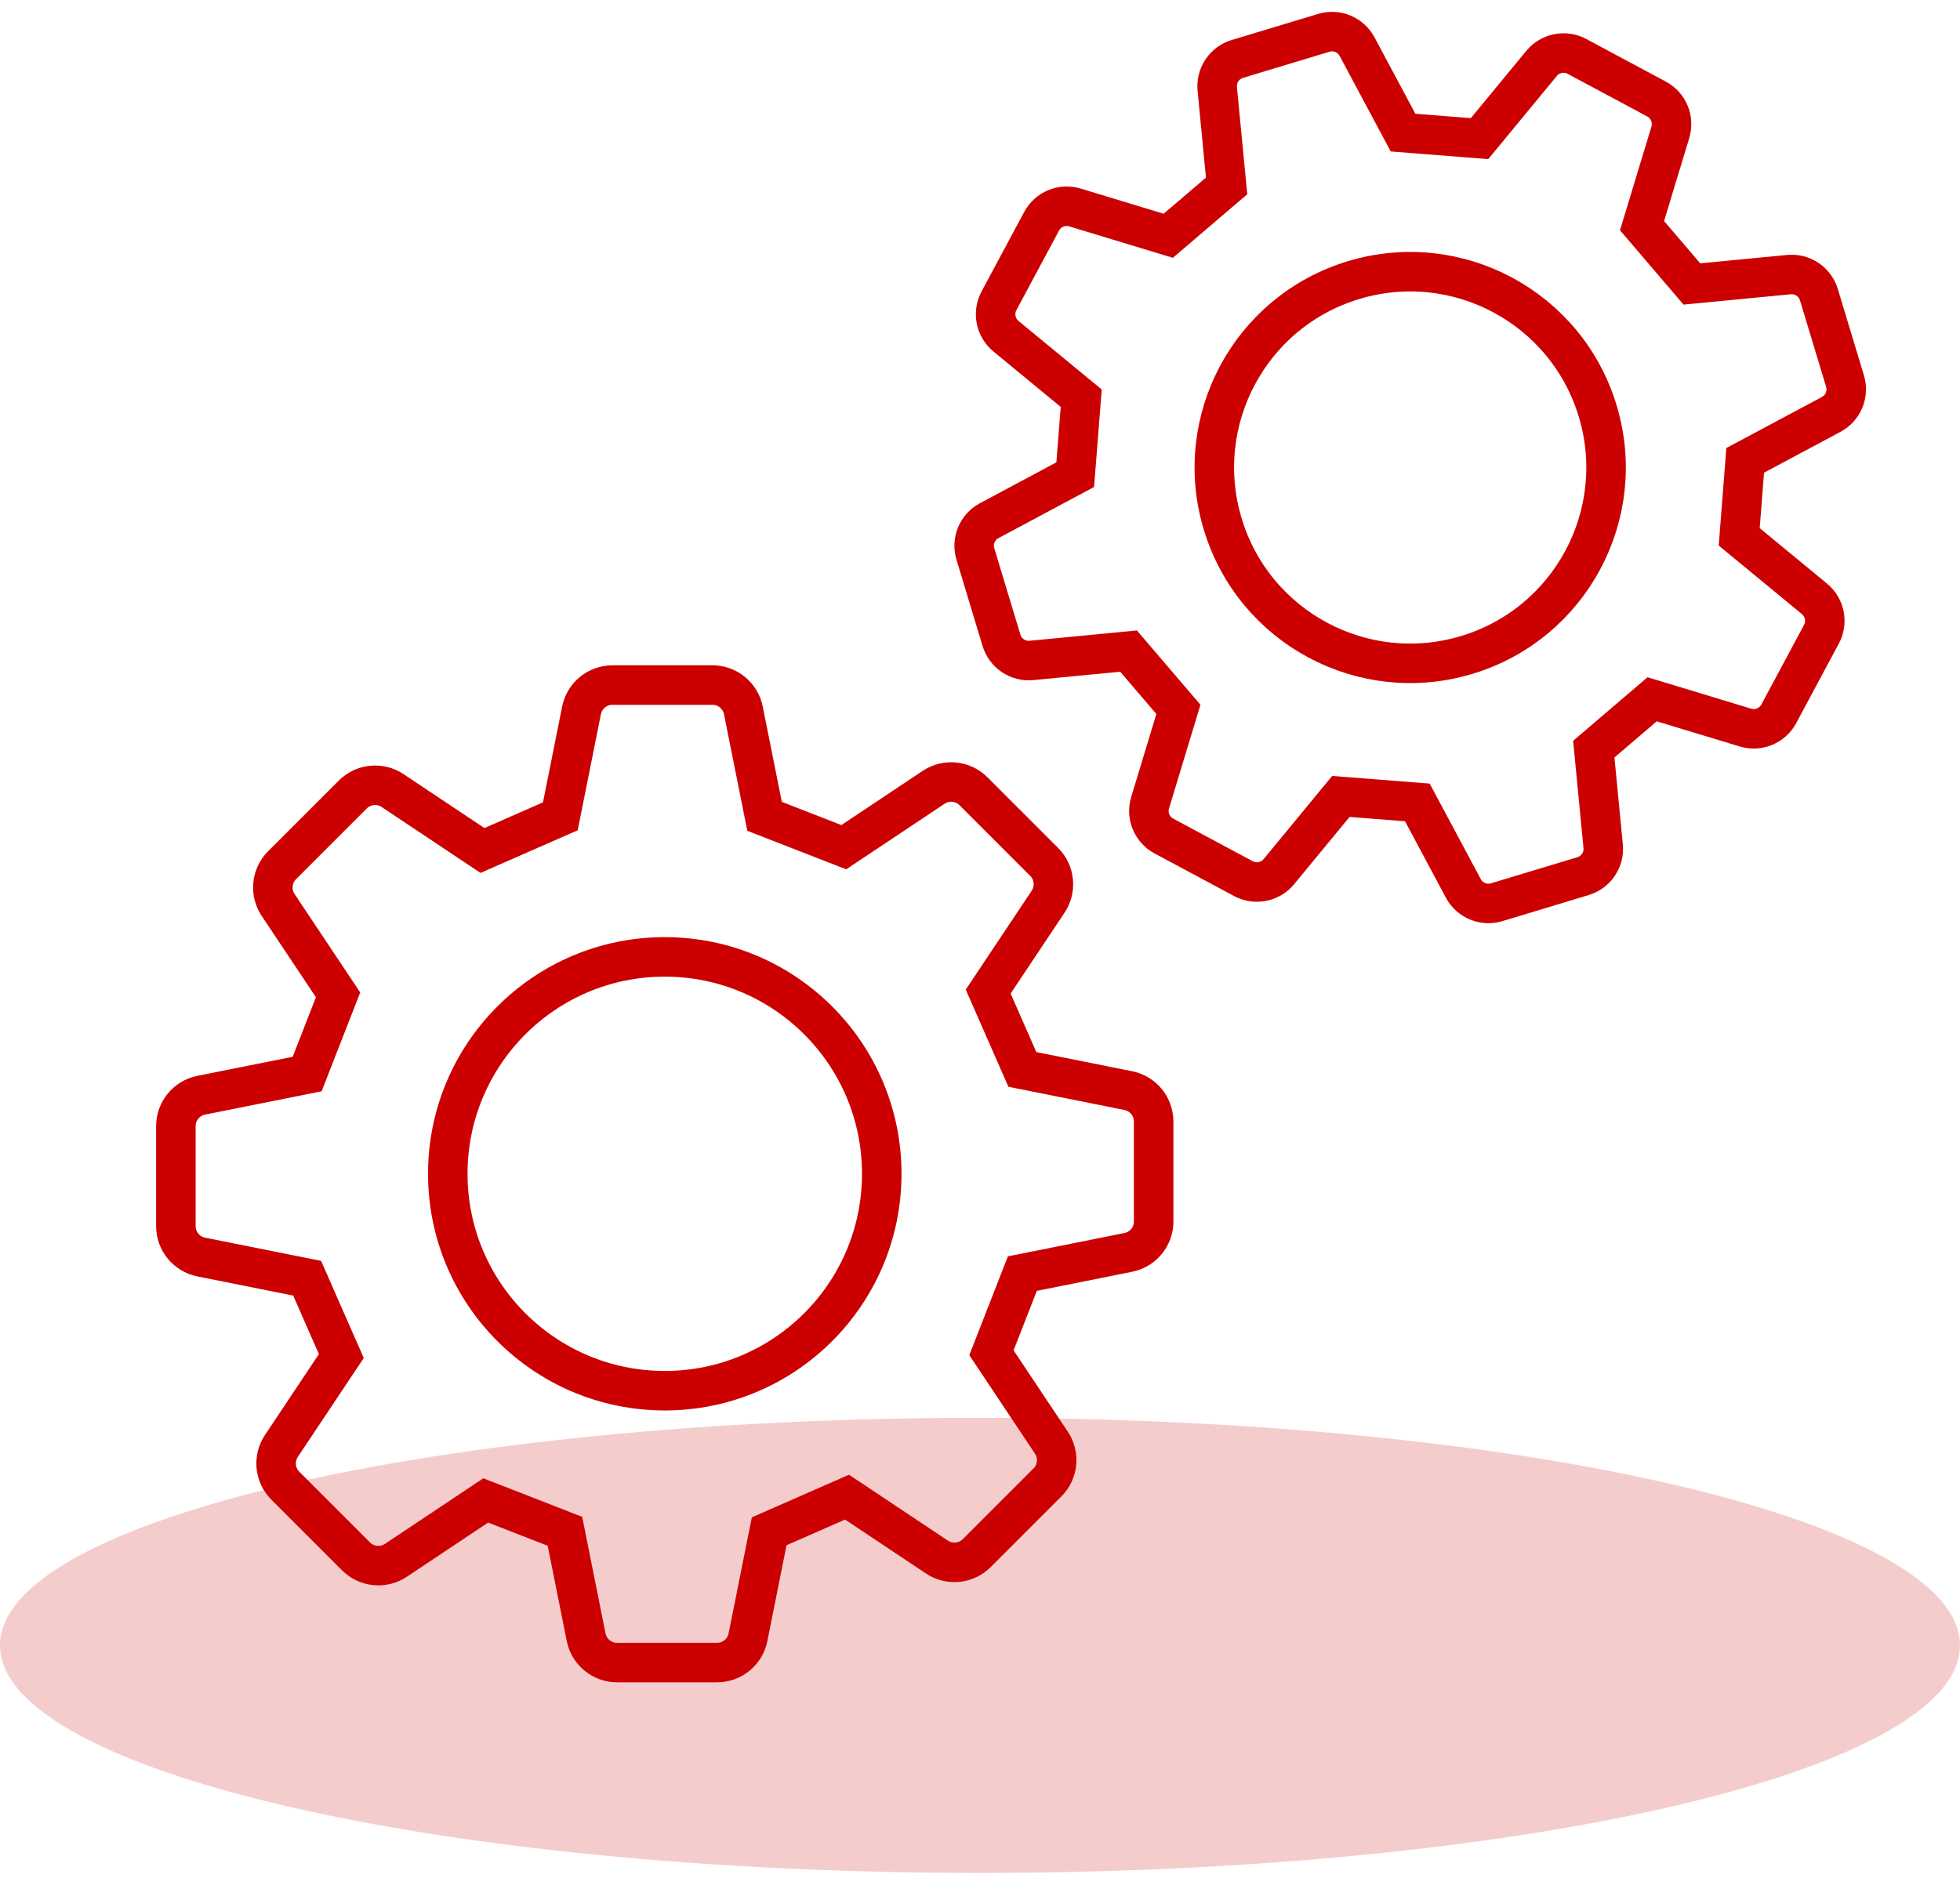
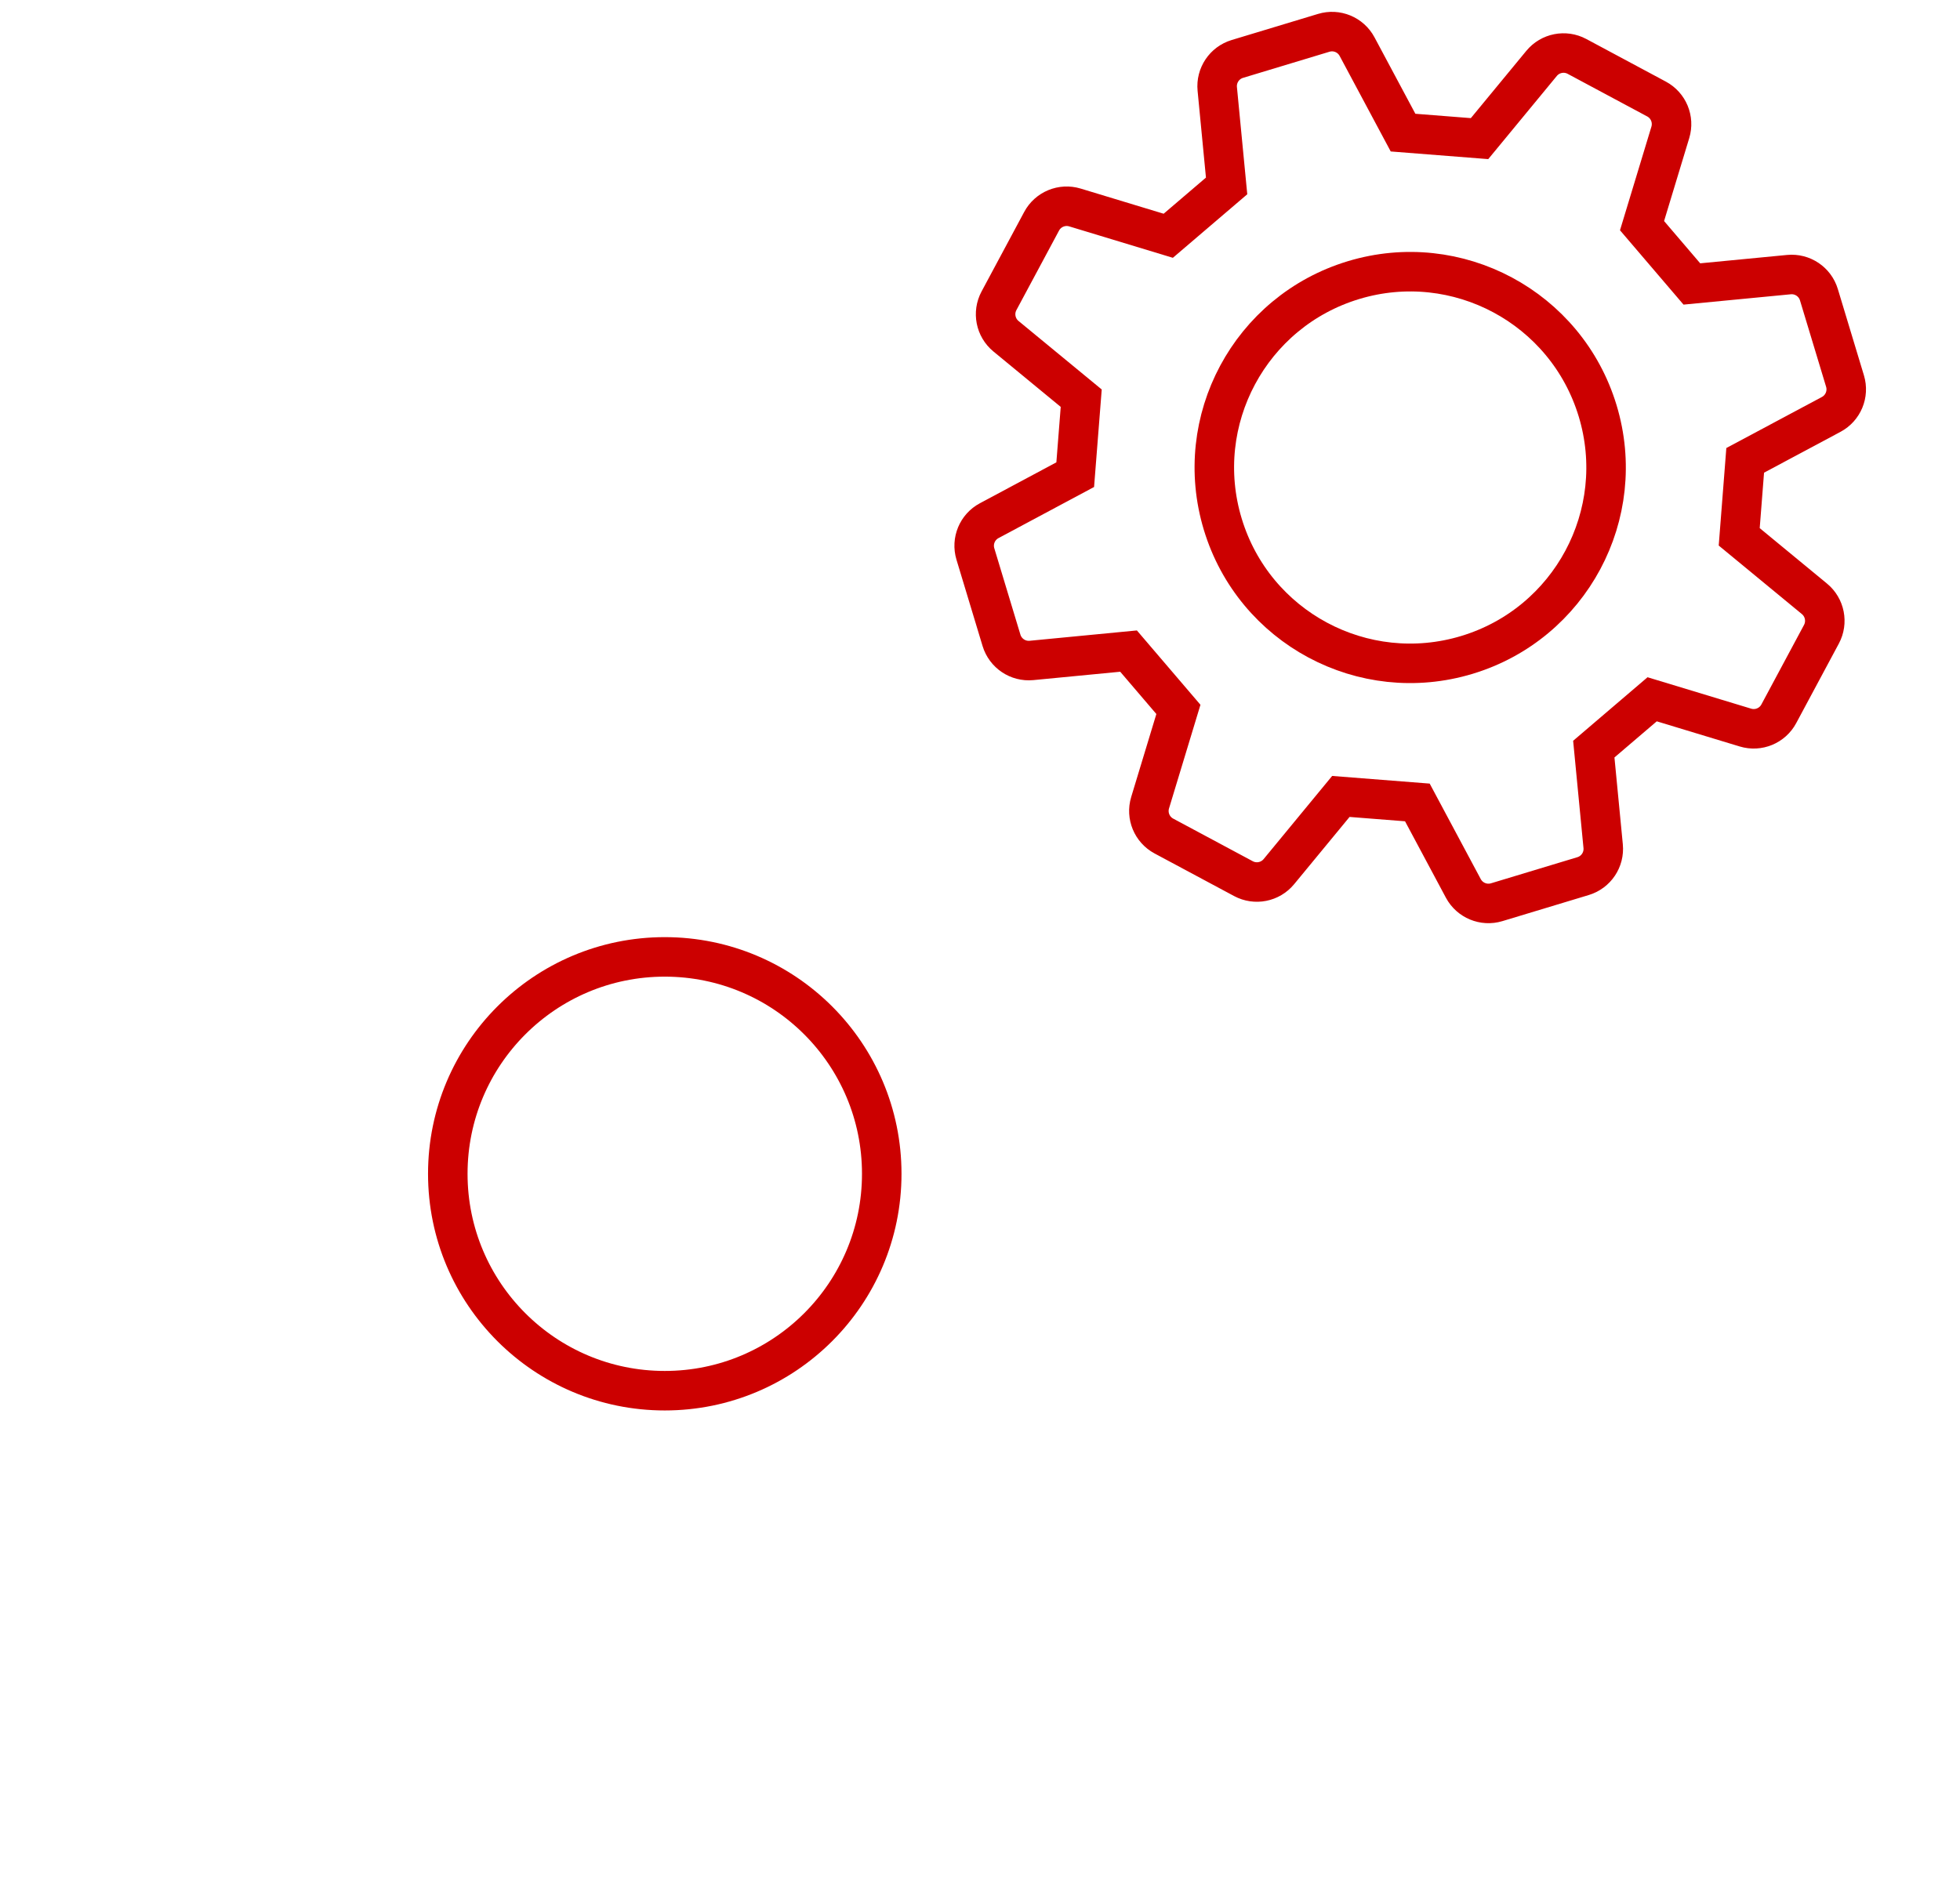
<svg xmlns="http://www.w3.org/2000/svg" width="62px" height="60px" viewBox="0 0 62 60" version="1.1">
  <title>maintenance</title>
  <g id="Pages" stroke="none" stroke-width="1" fill="none" fill-rule="evenodd">
    <g id="Desktop/02---Cybersecurity" transform="translate(-985, -1419)">
      <g id="Section-/-Cards" transform="translate(0, 905)">
        <g id="Content" transform="translate(286, 493)">
          <g id="Card" transform="translate(592, 0)">
            <g id="maintenance" transform="translate(107, 22)">
-               <path d="M31,43.861 C48.121,43.861 62,47.085 62,51.061 C62,55.037 48.121,58.261 31,58.261 C13.879,58.261 0,55.037 0,51.061 C0,47.085 13.879,43.861 31,43.861" id="Fill-1" fill="#CC0000" opacity="0.202" />
              <path d="M14.165,36.14 C14.165,32.349 17.238,29.277 21.028,29.277 C24.819,29.277 27.892,32.349 27.892,36.14 C27.892,39.931 24.819,43.003 21.028,43.003 C17.238,43.003 14.165,39.931 14.165,36.14 Z" id="Stroke-3" stroke="#CC0000" stroke-width="1.25" />
-               <path d="M24.185,24.829 L23.515,21.478 C23.422,21.012 23.012,20.676 22.537,20.676 L19.373,20.676 C18.898,20.676 18.488,21.012 18.395,21.478 L17.725,24.829 L15.262,25.91 L12.418,24.014 C12.023,23.75 11.496,23.803 11.16,24.139 L8.923,26.376 C8.587,26.712 8.534,27.239 8.798,27.634 L10.694,30.478 L9.716,32.984 L6.365,33.654 C5.899,33.747 5.563,34.157 5.563,34.632 L5.563,37.795 C5.563,38.271 5.899,38.68 6.365,38.774 L9.716,39.444 L10.797,41.907 L8.902,44.75 C8.638,45.146 8.69,45.673 9.026,46.009 L11.263,48.246 C11.599,48.582 12.126,48.634 12.522,48.371 L15.365,46.475 L17.871,47.452 L18.541,50.803 C18.635,51.27 19.044,51.605 19.52,51.605 L22.683,51.605 C23.158,51.605 23.568,51.27 23.661,50.803 L24.331,47.452 L26.794,46.371 L29.638,48.267 C30.033,48.531 30.56,48.479 30.897,48.142 L33.133,45.906 C33.47,45.569 33.522,45.043 33.258,44.647 L31.362,41.803 L32.34,39.298 L35.691,38.627 C36.157,38.534 36.493,38.125 36.493,37.649 L36.493,34.486 C36.493,34.01 36.157,33.601 35.691,33.508 L32.34,32.837 L31.259,30.374 L33.155,27.531 C33.418,27.135 33.366,26.608 33.03,26.272 L30.793,24.035 C30.457,23.699 29.93,23.647 29.534,23.911 L26.691,25.806 L24.185,24.829 Z" id="Stroke-5" stroke="#CC0000" stroke-width="1.25" />
              <path d="M38.679,15.585 C37.689,12.31 39.541,8.853 42.816,7.863 C46.091,6.873 49.548,8.726 50.538,12 C51.528,15.275 49.676,18.732 46.401,19.722 C43.126,20.712 39.669,18.86 38.679,15.585 Z" id="Stroke-7" stroke="#CC0000" stroke-width="1.25" />
              <path d="M44.382,3.196 L42.928,0.476 C42.726,0.097 42.284,-0.086 41.873,0.039 L39.14,0.865 C38.73,0.989 38.464,1.386 38.505,1.813 L38.801,4.883 L36.955,6.46 L34.004,5.565 C33.593,5.44 33.151,5.623 32.949,6.001 L31.6,8.518 C31.398,8.896 31.49,9.365 31.821,9.638 L34.202,11.599 L34.012,14.019 L31.292,15.474 C30.913,15.676 30.73,16.117 30.854,16.528 L31.68,19.261 C31.805,19.672 32.201,19.938 32.629,19.897 L35.699,19.601 L37.276,21.446 L36.381,24.398 C36.256,24.809 36.439,25.25 36.817,25.453 L39.333,26.801 C39.712,27.004 40.181,26.911 40.454,26.58 L42.415,24.2 L44.835,24.39 L46.289,27.11 C46.492,27.488 46.933,27.671 47.344,27.547 L50.077,26.721 C50.488,26.597 50.754,26.2 50.712,25.773 L50.416,22.703 L52.262,21.126 L55.213,22.021 C55.624,22.146 56.066,21.963 56.268,21.585 L57.617,19.068 C57.819,18.69 57.727,18.221 57.396,17.948 L55.016,15.986 L55.205,13.566 L57.926,12.112 C58.304,11.91 58.487,11.469 58.363,11.058 L57.537,8.325 C57.413,7.914 57.016,7.648 56.589,7.689 L53.518,7.985 L51.942,6.14 L52.837,3.188 C52.961,2.777 52.779,2.336 52.4,2.133 L49.884,0.785 C49.505,0.582 49.037,0.675 48.764,1.006 L46.802,3.386 L44.382,3.196 Z" id="Stroke-9" stroke="#CC0000" stroke-width="1.25" />
            </g>
          </g>
        </g>
      </g>
    </g>
  </g>
</svg>